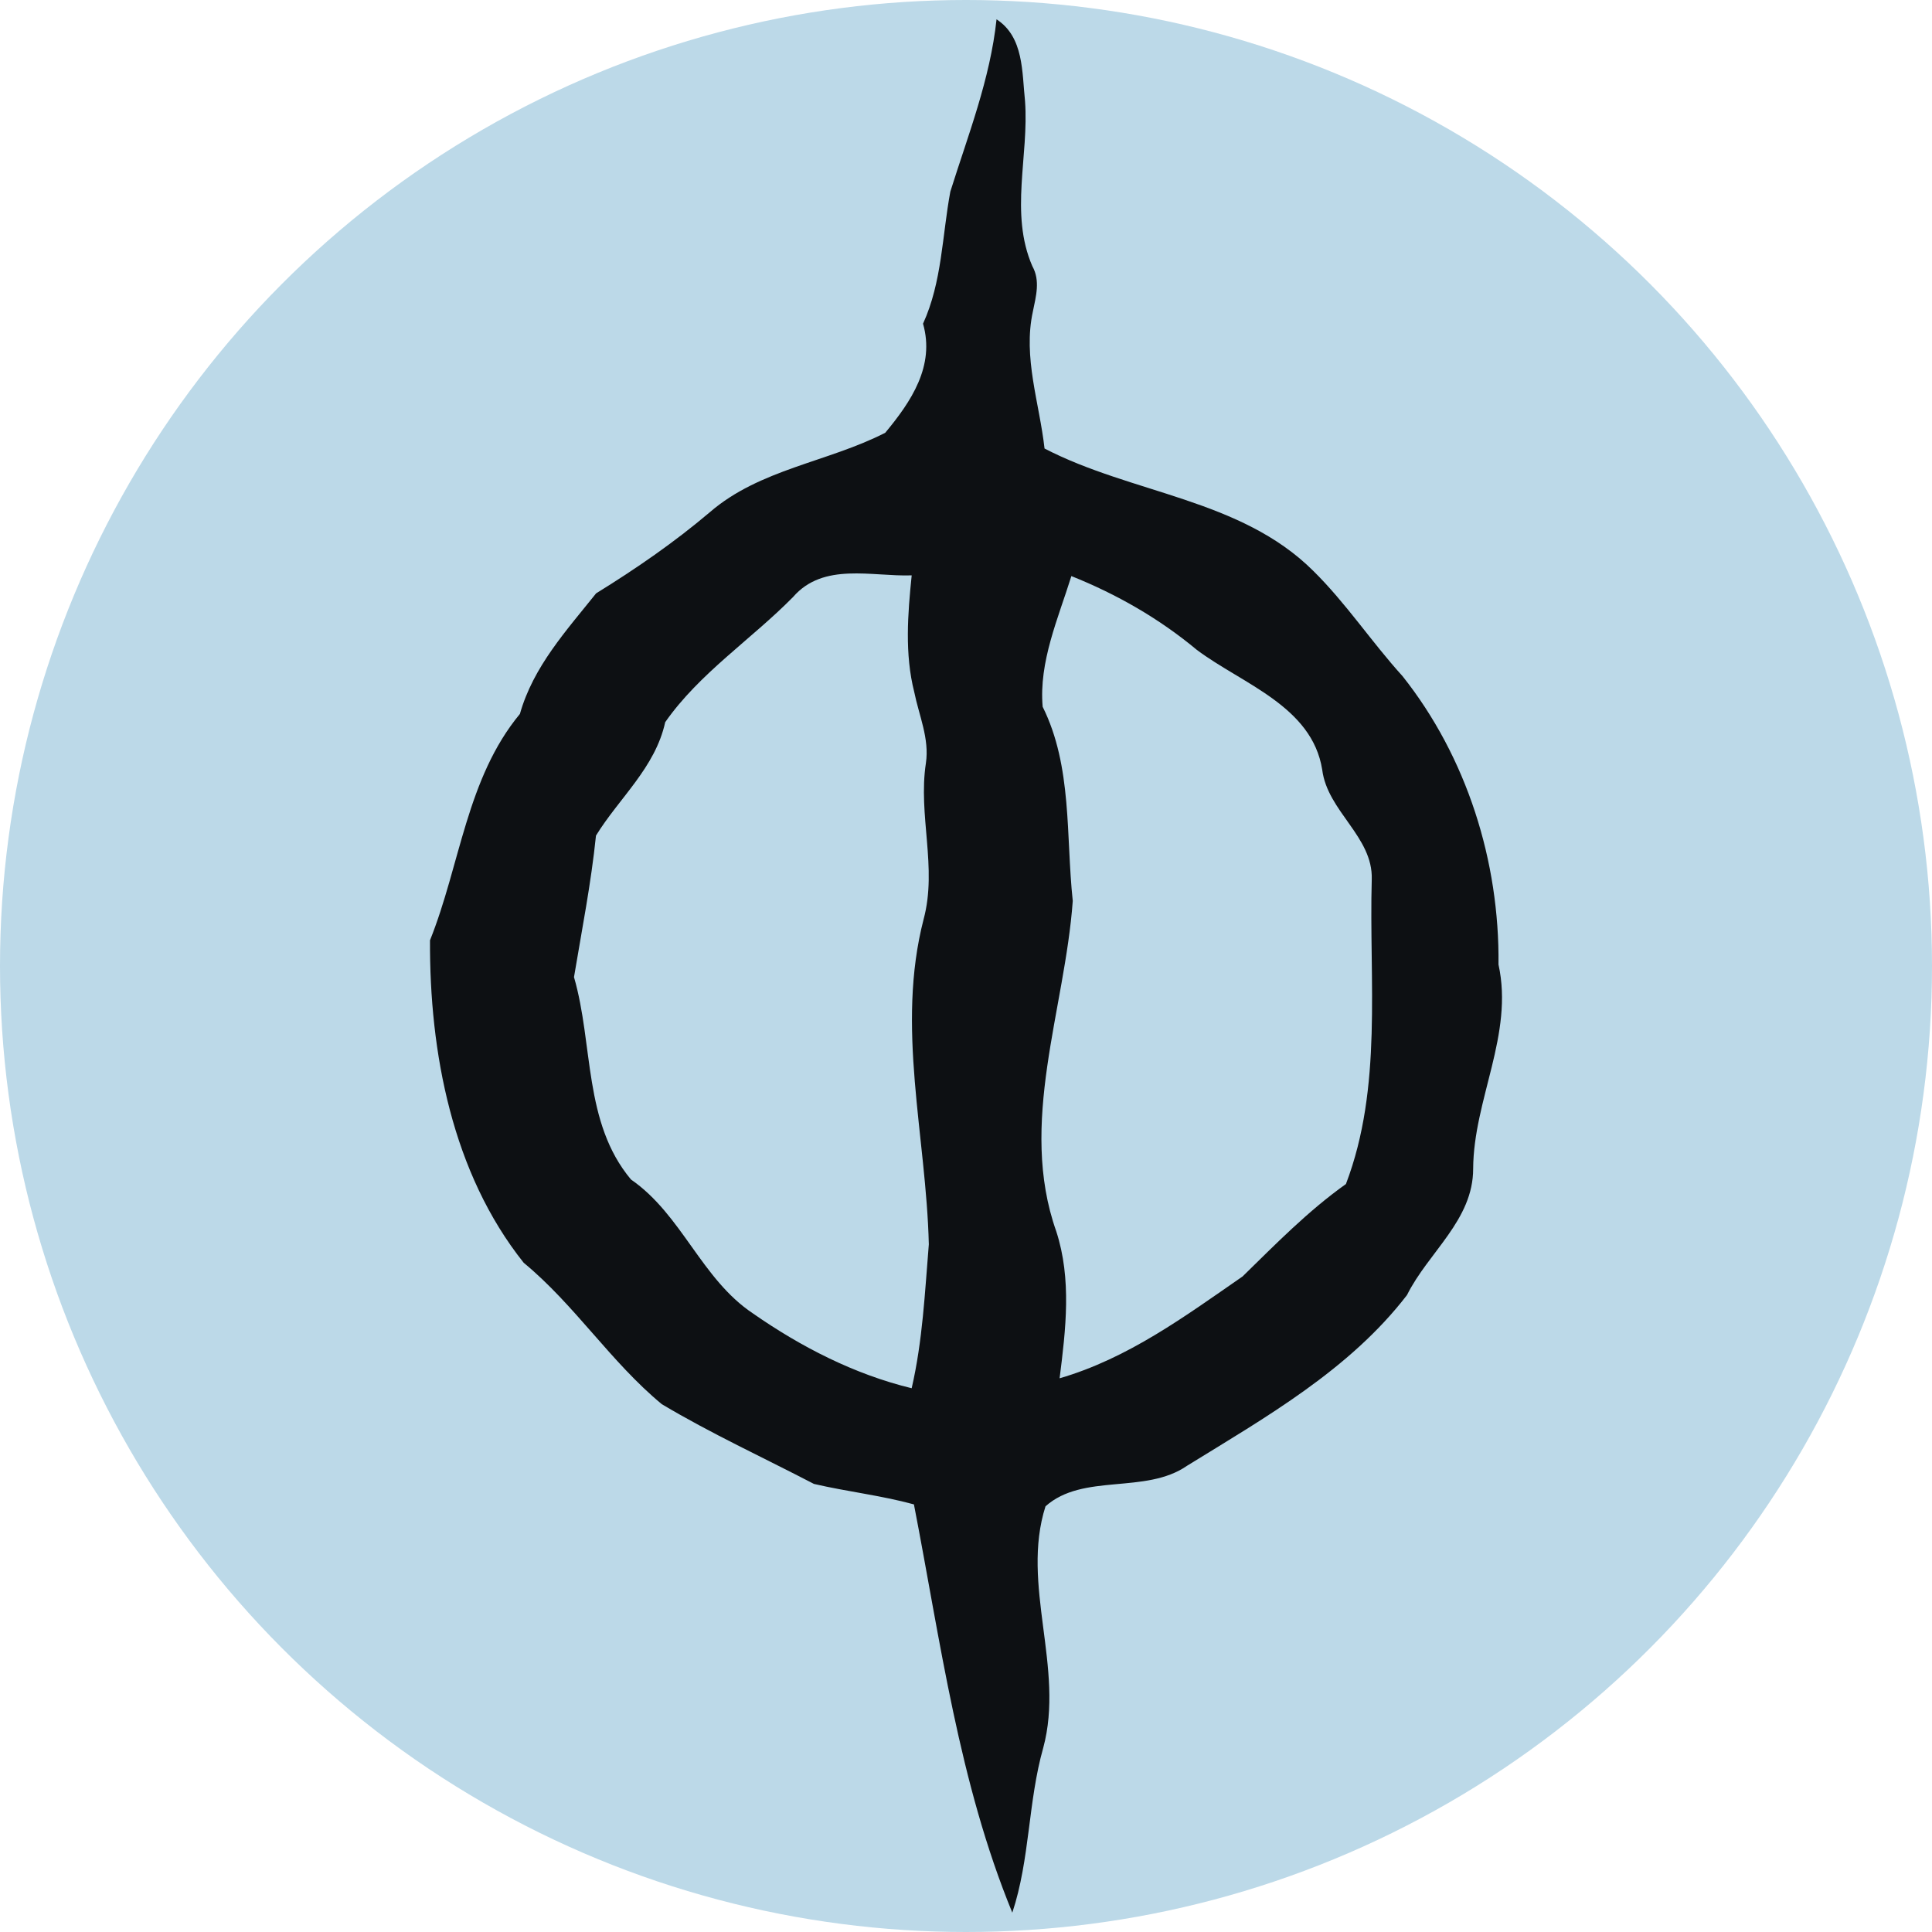
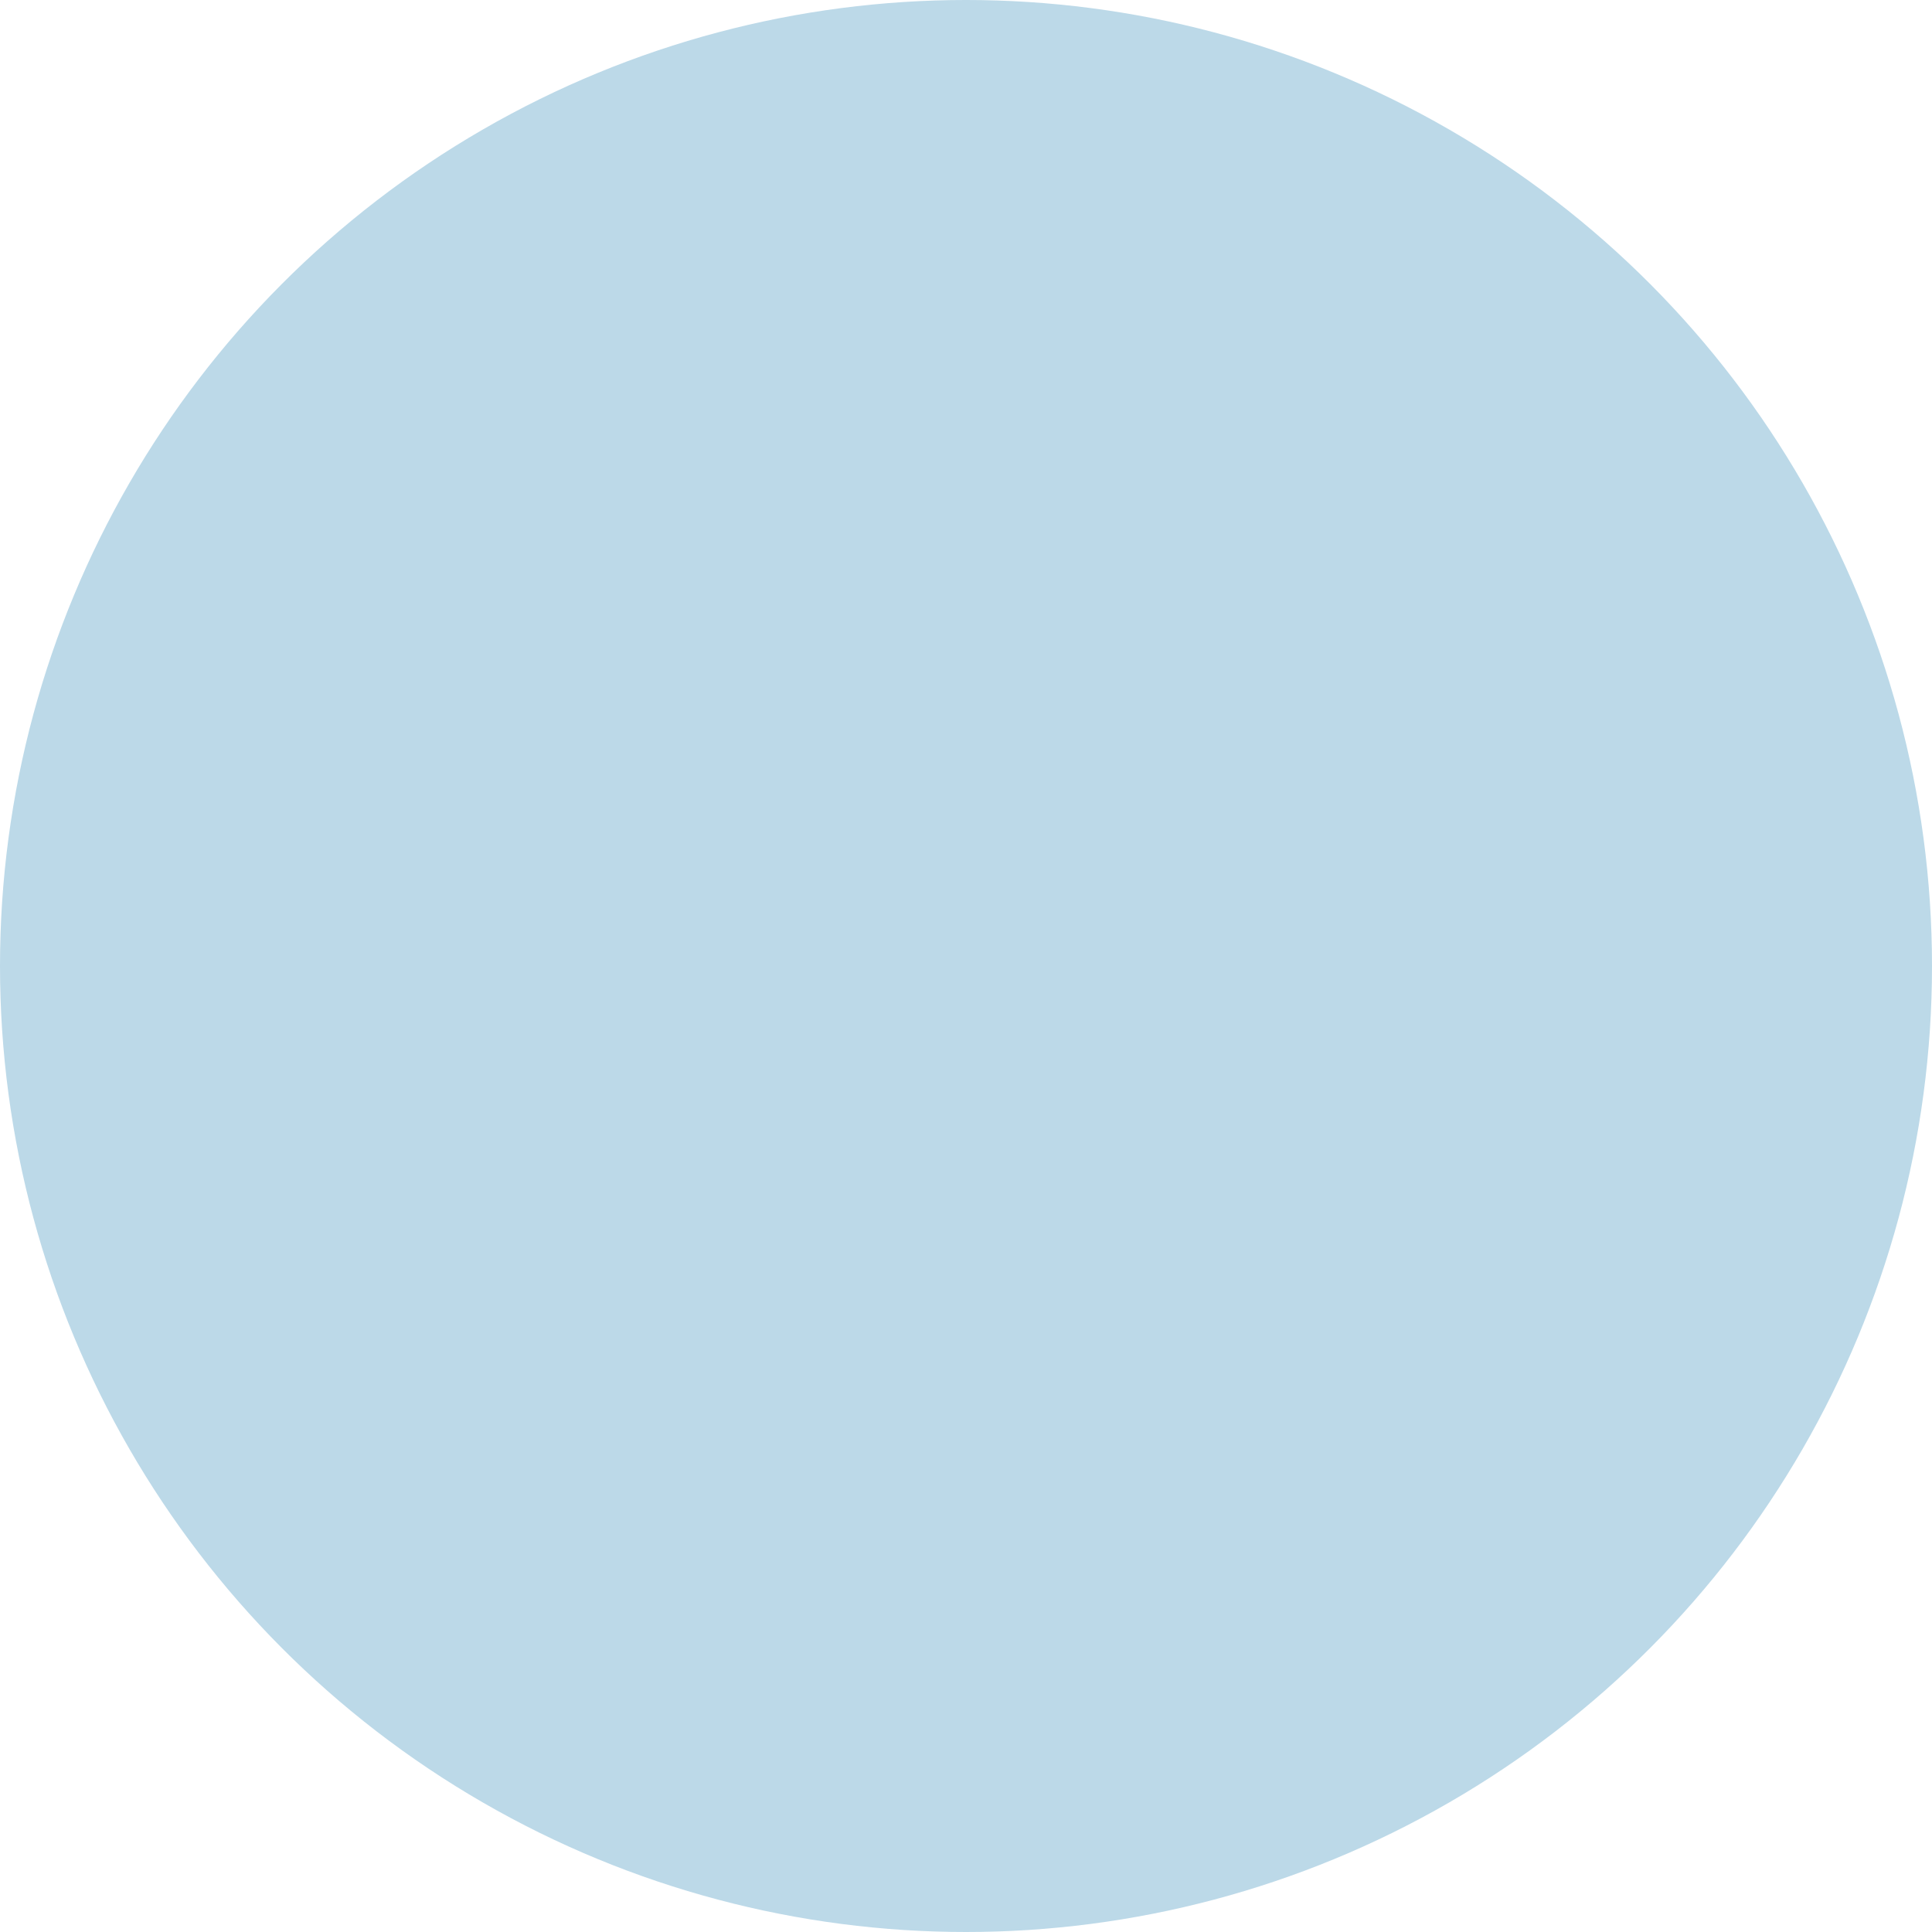
<svg xmlns="http://www.w3.org/2000/svg" version="1.1" id="Layer_1" x="0px" y="0px" width="100px" height="100px" viewBox="0 0 100 100" enable-background="new 0 0 100 100" xml:space="preserve">
  <g>
    <circle fill="#BCD9E8" cx="50" cy="50" r="50" />
  </g>
-   <path fill="#0D1013" d="M77.562,49.925c0.058-5.344-1.64-10.739-4.967-14.928c-1.608-1.771-2.93-3.787-4.633-5.461  c-3.754-3.726-9.375-3.974-13.897-6.321c-0.263-2.358-1.125-4.715-0.603-7.093c0.159-0.791,0.392-1.593-0.029-2.348  c-1.186-2.733-0.167-5.699-0.378-8.548C52.896,3.739,52.998,1.919,51.581,1c-0.33,3.097-1.469,5.979-2.392,8.918  c-0.426,2.29-0.426,4.676-1.413,6.836c0.626,2.188-0.614,4.03-1.956,5.646c-2.966,1.519-6.496,1.88-9.077,4.11  c-1.841,1.561-3.828,2.931-5.888,4.202c-1.545,1.933-3.256,3.797-3.944,6.24c-2.762,3.335-3.088,7.811-4.654,11.717  c-0.029,5.799,1.146,12.043,4.85,16.692c2.65,2.187,4.502,5.131,7.148,7.319c2.54,1.516,5.251,2.762,7.874,4.127  c1.71,0.399,3.475,0.595,5.176,1.06c1.38,7.109,2.322,14.389,5.092,21.132c0.919-2.768,0.808-5.735,1.601-8.532  c1.118-4.135-1.176-8.44,0.117-12.5c1.938-1.733,5.17-0.608,7.32-2.095c4.092-2.523,8.422-4.98,11.39-8.839  c1.105-2.22,3.426-3.877,3.426-6.54C76.27,56.906,78.36,53.549,77.562,49.925z M47.188,71.855c-2.965-0.72-5.727-2.138-8.214-3.871  c-2.676-1.783-3.674-5.11-6.314-6.933c-2.472-2.951-1.937-6.982-2.95-10.476c0.406-2.438,0.885-4.856,1.138-7.325  c1.206-1.956,3.067-3.515,3.583-5.87c1.767-2.532,4.458-4.284,6.619-6.48c1.572-1.813,4.074-1.048,6.139-1.119  c-0.205,2-0.368,4.069,0.133,6.041c0.244,1.212,0.791,2.407,0.603,3.676c-0.414,2.699,0.599,5.407-0.117,8.075  c-1.443,5.577,0.131,11.209,0.268,16.832C47.871,66.894,47.755,69.404,47.188,71.855z M69.665,61.285  c-1.964,1.397-3.637,3.111-5.351,4.785c-2.979,2.06-5.923,4.24-9.469,5.27c0.32-2.53,0.632-5.131-0.174-7.608  c-1.978-5.593,0.446-11.445,0.855-17.101c-0.361-3.364-0.016-6.952-1.558-10.049c-0.202-2.327,0.804-4.574,1.486-6.764  c2.342,0.935,4.547,2.197,6.496,3.821c2.354,1.764,5.96,2.908,6.487,6.198c0.269,2.161,2.634,3.467,2.565,5.678  C70.854,50.771,71.579,56.267,69.665,61.285z" />
</svg>